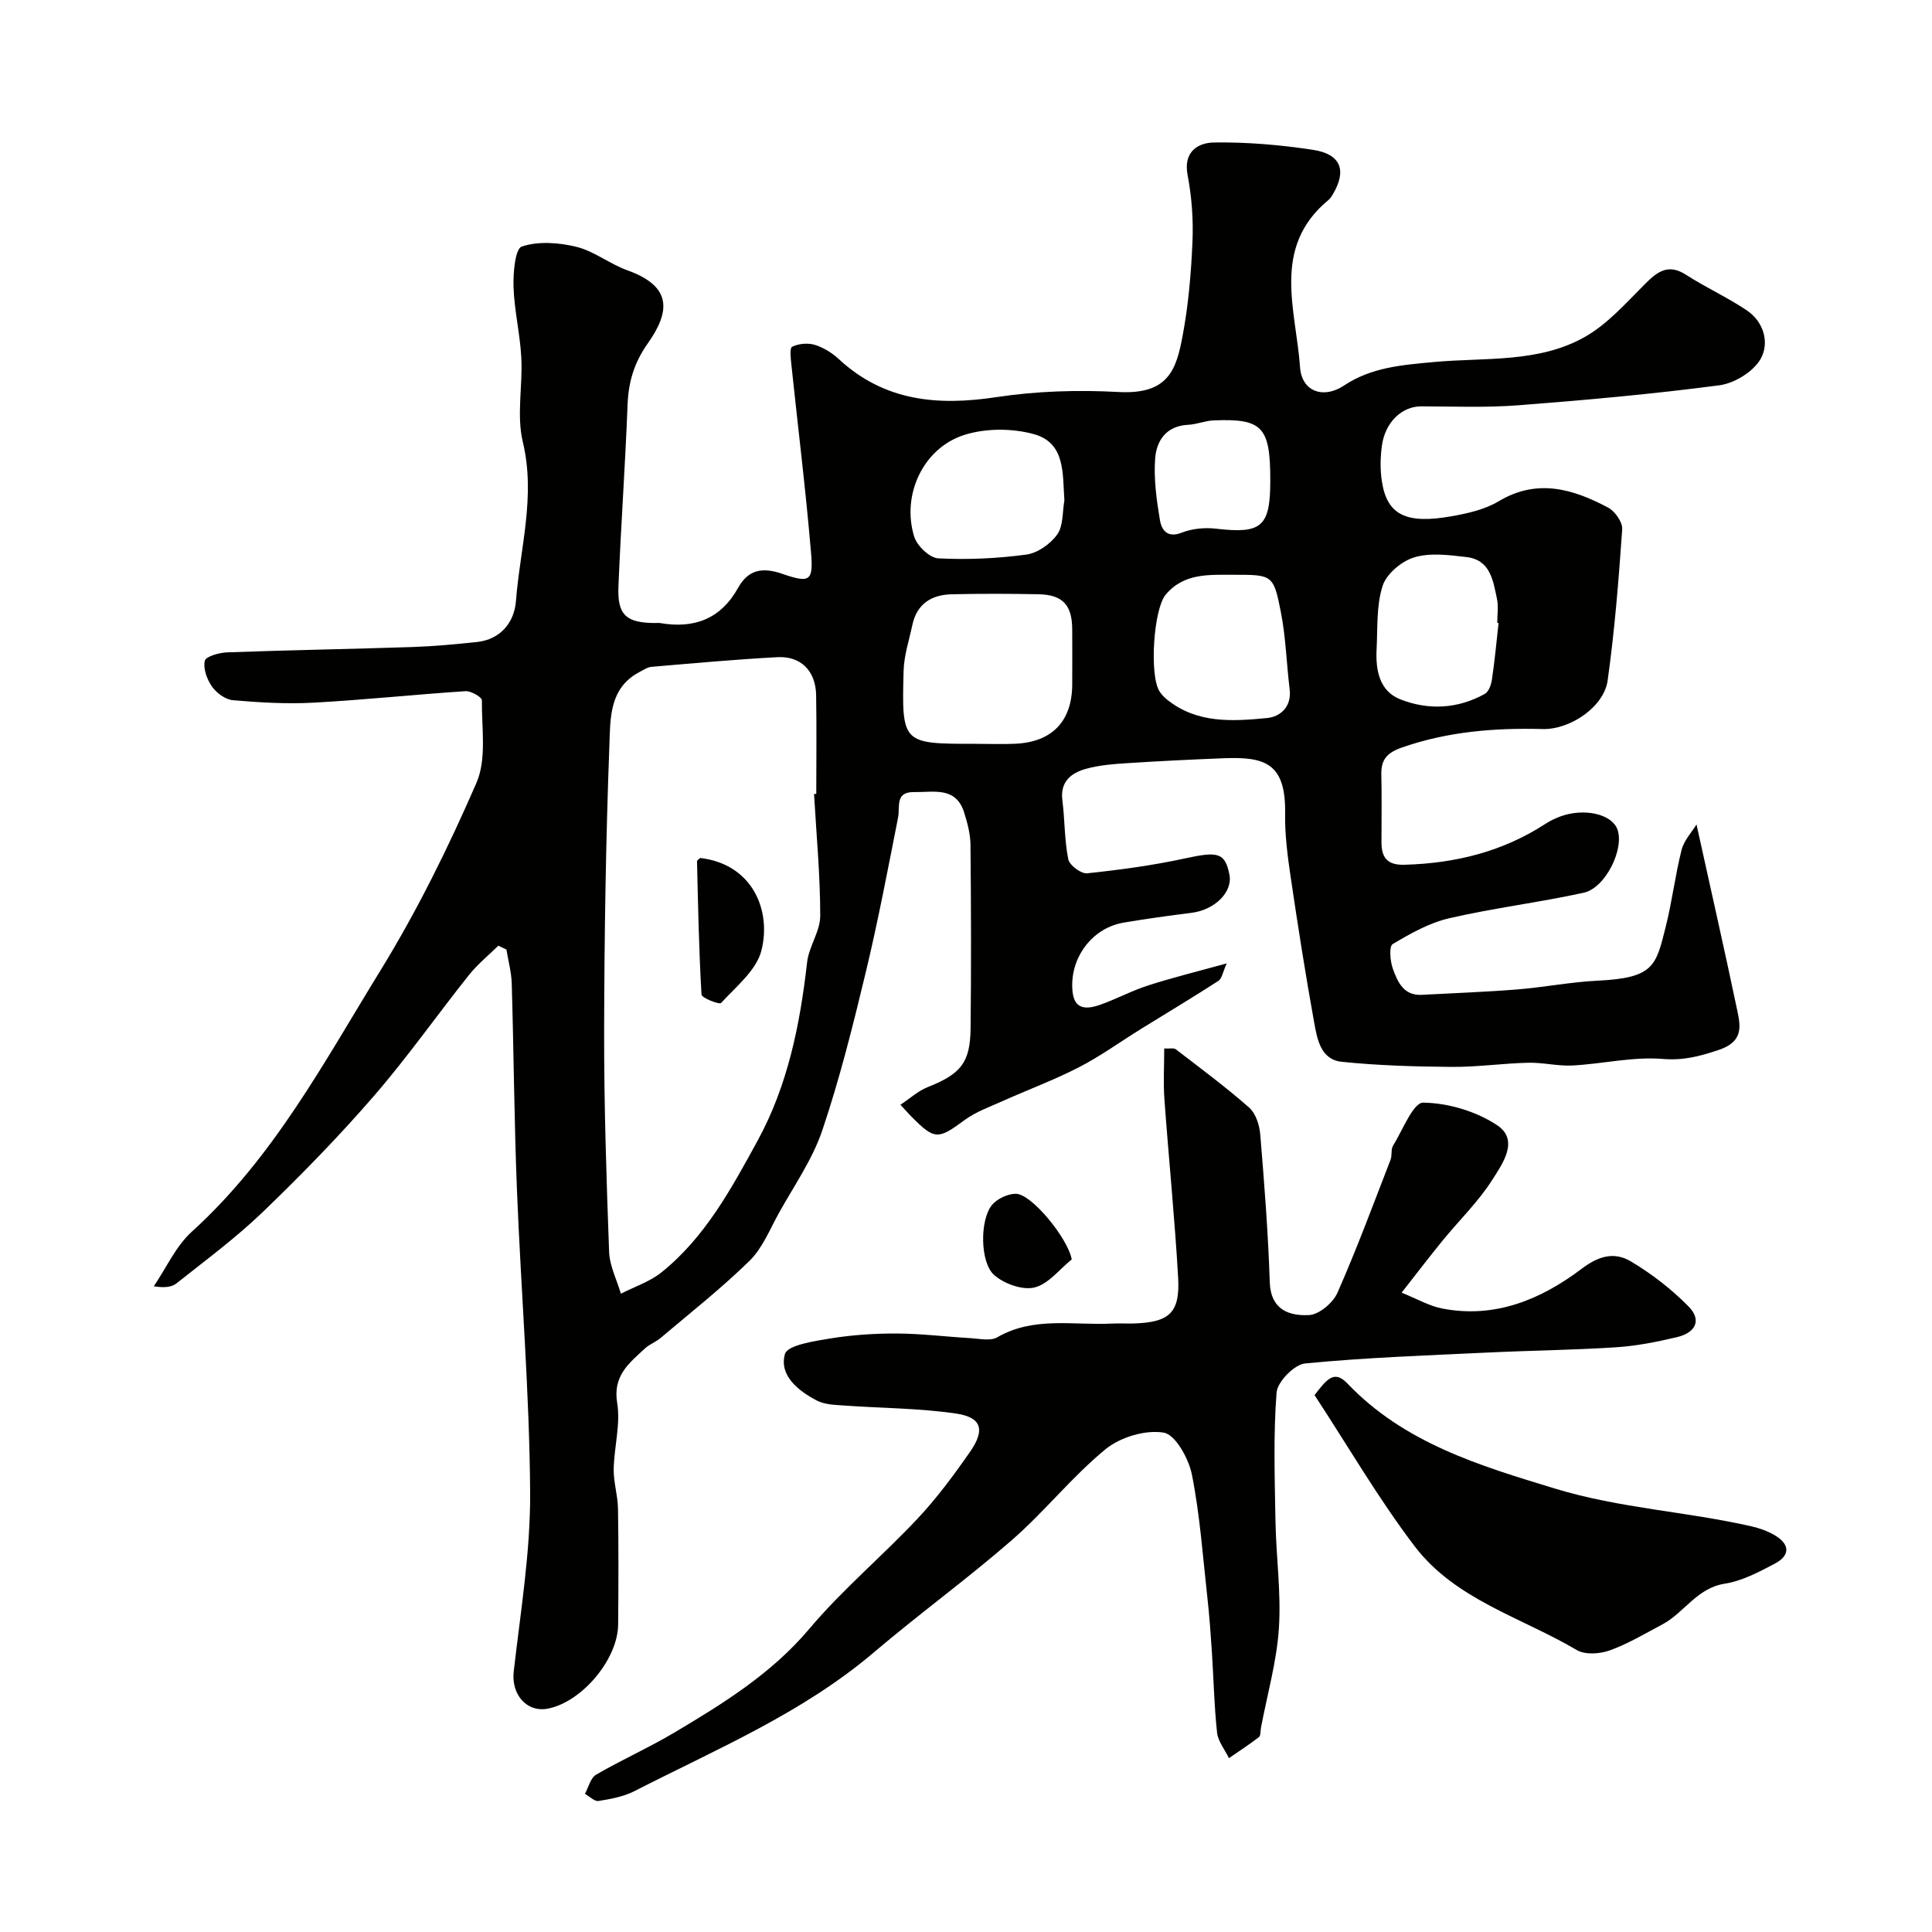
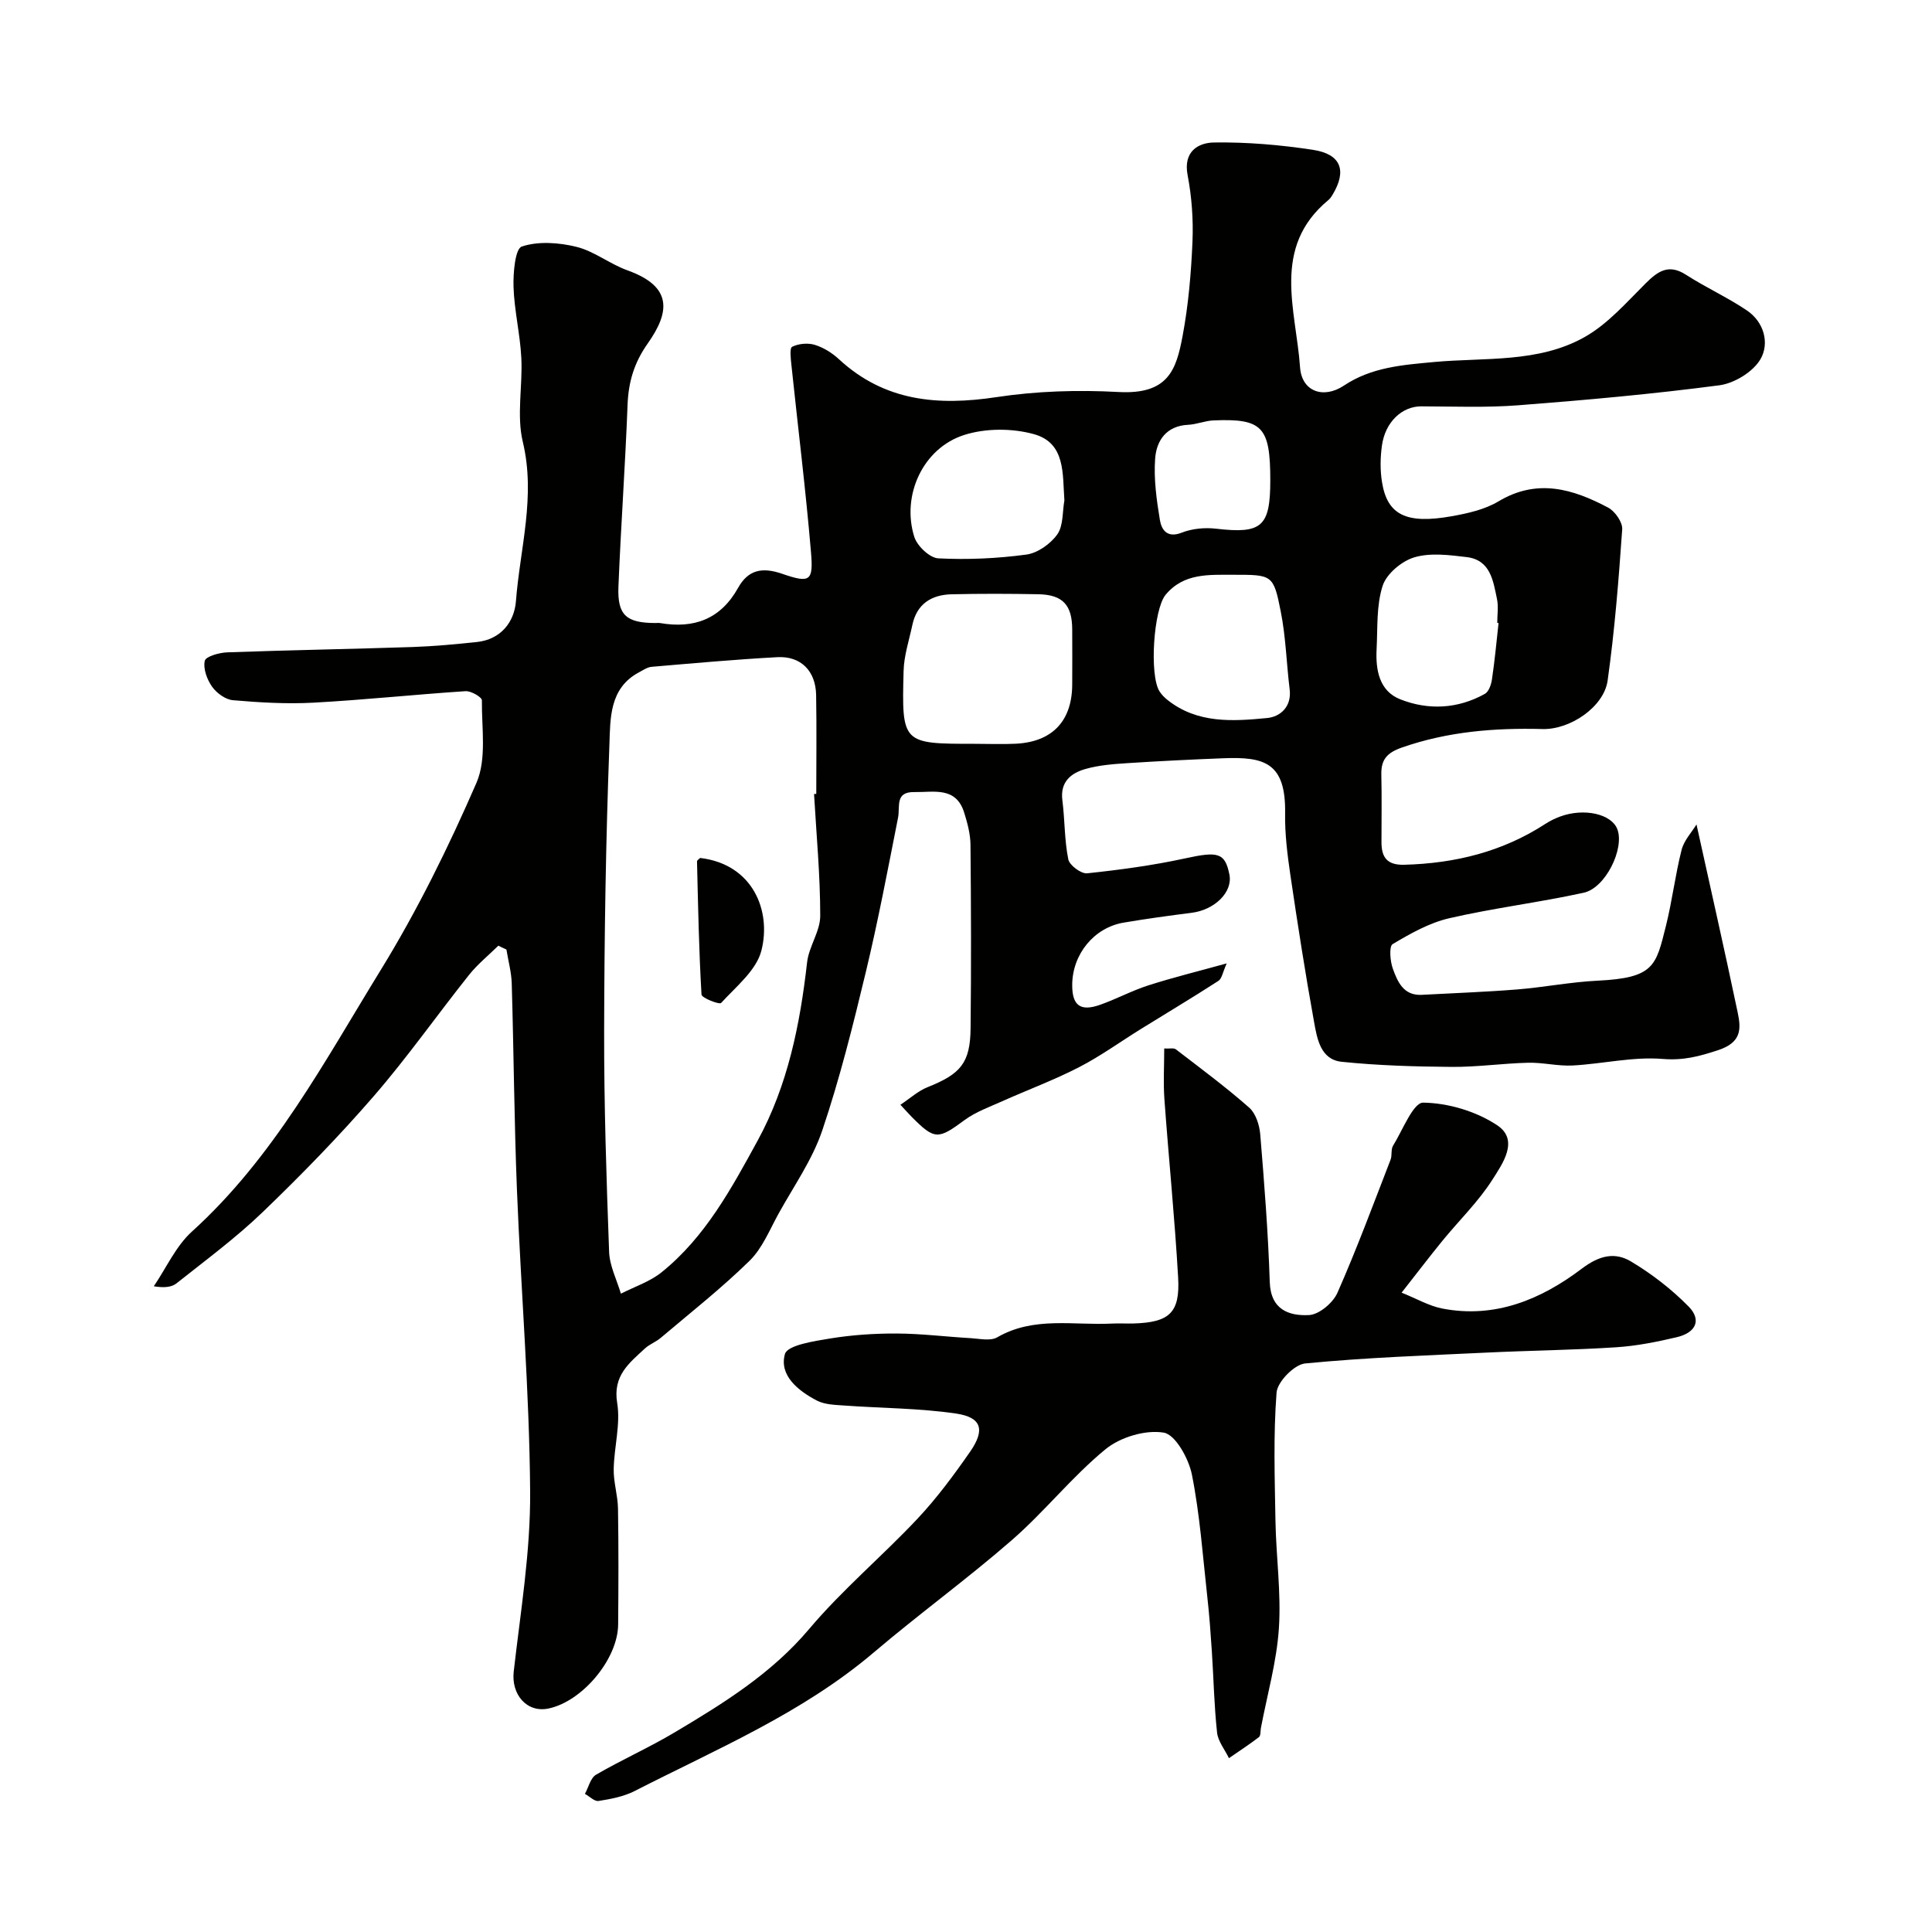
<svg xmlns="http://www.w3.org/2000/svg" enable-background="new 0 0 400 400" viewBox="0 0 400 400">
  <g fill="#010100">
    <path d="m103.18 195.79c-2.05 2.02-4.32 3.85-6.1 6.09-6.62 8.31-12.75 17.05-19.7 25.07-7.25 8.37-15.02 16.33-23 24.01-5.54 5.33-11.79 9.94-17.83 14.74-1.03.82-2.6.96-4.71.61 2.6-3.82 4.57-8.32 7.9-11.33 16.91-15.32 27.44-35.22 39.11-54.19 7.57-12.32 14.02-25.43 19.79-38.7 2.15-4.95 1.07-11.35 1.13-17.1.01-.65-2.25-1.97-3.39-1.89-10.5.69-20.98 1.81-31.48 2.38-5.54.3-11.14-.03-16.67-.51-1.55-.13-3.39-1.48-4.33-2.81-1.04-1.48-1.87-3.73-1.5-5.35.21-.91 3-1.69 4.66-1.75 12.78-.46 25.56-.68 38.34-1.1 4.43-.15 8.87-.57 13.28-1.03 5.03-.52 7.81-4.16 8.14-8.48.85-10.94 4.13-21.69 1.42-32.97-1.32-5.52 0-11.62-.31-17.44-.25-4.89-1.45-9.74-1.61-14.63-.09-2.9.33-7.9 1.71-8.37 3.42-1.14 7.69-.83 11.33.07 3.68.91 6.9 3.55 10.52 4.85 9.35 3.35 8.87 8.56 4.24 15.13-2.84 4.02-4.01 7.99-4.19 12.74-.48 12.54-1.38 25.07-1.89 37.61-.24 5.92 1.61 7.53 7.64 7.55.33 0 .67-.05 1 .01 7.02 1.2 12.53-.82 16.14-7.3 2.06-3.69 4.92-4.35 9.1-2.91 5.84 2.02 6.5 1.53 5.98-4.54-1.09-12.89-2.69-25.74-4.04-38.62-.14-1.32-.41-3.55.14-3.83 1.32-.66 3.24-.84 4.67-.41 1.81.55 3.61 1.67 5.01 2.97 9.45 8.74 20.47 9.7 32.63 7.86 8.3-1.26 16.88-1.52 25.27-1.06 10.31.56 11.95-4.61 13.26-11.58 1.21-6.43 1.77-13.02 2.05-19.56.19-4.58-.15-9.27-1.01-13.77-.93-4.89 2.19-6.7 5.47-6.75 6.82-.1 13.72.49 20.48 1.52 5.84.89 7.06 4.3 4.08 9.27-.25.42-.54.86-.92 1.16-11.82 9.82-6.65 22.72-5.83 34.58.35 5.07 4.86 6.61 9.07 3.81 5.74-3.83 12.16-4.28 18.68-4.89 10.54-.97 21.62.24 31.21-5.19 4.77-2.7 8.62-7.14 12.59-11.09 2.57-2.56 4.79-4.09 8.38-1.77 4.08 2.63 8.55 4.65 12.57 7.36 3.59 2.42 4.73 6.82 2.83 10.1-1.53 2.63-5.41 5-8.51 5.41-13.83 1.82-27.74 3.07-41.65 4.14-6.66.51-13.38.24-20.08.22-3.95-.01-7.47 3.22-8.14 8.15-.34 2.45-.38 5.04.01 7.48 1.08 6.83 4.99 8.81 14.43 7.12 3.33-.59 6.86-1.38 9.7-3.08 8.01-4.8 15.41-2.57 22.69 1.29 1.42.75 3.02 3.03 2.92 4.49-.73 10.47-1.56 20.96-3.02 31.34-.77 5.43-7.74 10.17-13.46 10.02-9.93-.26-19.64.51-29.14 3.83-3.08 1.08-4.32 2.49-4.25 5.6.11 4.66.03 9.33.03 14 0 3.13 1.15 4.76 4.71 4.67 10.52-.28 20.35-2.69 29.25-8.48.95-.62 2.01-1.13 3.07-1.52 4.96-1.81 10.63-.51 11.81 2.66 1.5 3.99-2.43 12.14-6.97 13.13-9.22 2.02-18.64 3.16-27.83 5.28-4.13.95-8.05 3.17-11.73 5.36-.76.45-.53 3.51.04 5.08.98 2.71 2.21 5.62 6 5.42 6.6-.36 13.21-.59 19.79-1.12 5.55-.45 11.05-1.54 16.6-1.81 11.77-.57 12.08-3.09 14.15-11.33 1.3-5.2 1.93-10.58 3.25-15.77.5-1.96 2.11-3.64 3.08-5.25 2.98 13.51 5.86 26.2 8.53 38.93.72 3.43.81 6.2-4.04 7.8-3.93 1.3-7.21 2.17-11.51 1.82-6.13-.5-12.39 1.02-18.62 1.36-3.06.16-6.16-.65-9.24-.57-5.27.13-10.54.9-15.8.86-7.6-.06-15.23-.28-22.79-1.06-4.36-.45-5.08-4.77-5.7-8.21-1.83-10.11-3.41-20.27-4.91-30.44-.62-4.23-1.16-8.52-1.09-12.78.17-10.59-4.37-11.74-12.82-11.41-6.6.26-13.2.58-19.8 1.01-2.93.19-5.92.41-8.72 1.21-2.98.85-5.26 2.64-4.78 6.46.52 4.07.42 8.25 1.23 12.25.25 1.23 2.66 3.02 3.9 2.89 6.8-.72 13.61-1.64 20.28-3.09 6.79-1.48 8.27-1.23 9.18 3.37.71 3.6-3.04 7.3-7.85 7.9-4.7.59-9.39 1.24-14.06 2.03-6.13 1.04-10.59 6.53-10.64 12.85-.03 4.31 1.68 5.62 5.81 4.15 3.37-1.2 6.56-2.92 9.96-4.01 5.05-1.62 10.22-2.89 16.22-4.55-.83 1.81-.99 3.15-1.72 3.62-5.28 3.41-10.67 6.63-16.01 9.94-4.28 2.65-8.39 5.64-12.86 7.94-5.14 2.65-10.6 4.67-15.89 7.04-2.65 1.19-5.47 2.19-7.77 3.88-5.51 4.07-6.2 4.17-11-.67-.58-.59-1.13-1.21-2.31-2.48 2-1.32 3.66-2.86 5.62-3.64 6.85-2.73 8.83-5.01 8.91-12.17.14-12.66.1-25.33-.02-37.99-.02-2.24-.63-4.53-1.31-6.7-1.71-5.45-6.33-4.17-10.33-4.24-4.05-.07-2.9 3-3.36 5.31-2.11 10.67-4.13 21.38-6.67 31.95-2.65 11.03-5.4 22.07-9.02 32.8-2.04 6.04-5.87 11.49-9 17.14-1.88 3.39-3.39 7.24-6.07 9.86-5.79 5.67-12.2 10.71-18.4 15.96-.99.84-2.3 1.3-3.24 2.17-3.25 3.03-6.68 5.6-5.75 11.28.73 4.41-.64 9.13-.72 13.72-.05 2.71.85 5.43.89 8.16.13 8 .1 16 .03 24-.06 7.16-7.41 15.93-14.42 17.39-4.5.94-7.74-2.92-7.2-7.65 1.41-12.39 3.49-24.83 3.4-37.24-.15-20.81-1.9-41.6-2.73-62.41-.57-14.26-.66-28.53-1.08-42.8-.07-2.36-.72-4.69-1.1-7.04-.56-.25-1.12-.53-1.67-.8zm65.36-31.4c.15-.01.31-.02.46-.02 0-6.82.09-13.65-.03-20.47-.09-4.98-3.15-8.1-8.02-7.84-8.7.47-17.38 1.26-26.06 2-.89.08-1.76.7-2.6 1.14-6.18 3.29-5.92 9.63-6.12 15.02-.74 19.73-1.05 39.48-1.09 59.23-.03 15.25.47 30.5 1.03 45.74.11 2.91 1.59 5.77 2.44 8.65 2.82-1.44 5.98-2.47 8.4-4.41 9.04-7.26 14.48-17.35 19.89-27.24 6.25-11.42 8.8-24.06 10.26-36.95.37-3.28 2.73-6.43 2.72-9.64 0-8.41-.8-16.81-1.28-25.21zm33.31-10.39c2.82 0 5.65.12 8.47-.02 7.55-.39 11.62-4.69 11.67-12.21.02-3.82.02-7.64 0-11.46-.02-5.08-1.98-7.19-7.04-7.28-5.98-.11-11.96-.13-17.94.01-4.17.1-7.2 2-8.12 6.37-.67 3.16-1.73 6.32-1.81 9.5-.4 15.09-.3 15.09 14.77 15.09zm53.51-35c-5.09.01-10.28-.38-14.04 4.15-2.49 3.01-3.39 16.64-1.25 20 .43.67 1.02 1.27 1.65 1.77 6.19 4.92 13.51 4.43 20.63 3.74 2.69-.26 5.11-2.31 4.66-5.94-.66-5.36-.79-10.81-1.84-16.09-1.51-7.68-1.77-7.63-9.81-7.63zm-34.99-15.4c-.4-5.51.27-11.88-6.3-13.71-4.5-1.25-10-1.25-14.43.16-8.55 2.72-13.04 12.51-10.35 21.09.59 1.89 3.19 4.37 4.97 4.46 6.06.31 12.21.03 18.23-.78 2.33-.31 5-2.2 6.4-4.17 1.28-1.79 1.05-4.66 1.48-7.05zm89.89 25.39c-.09-.01-.18-.02-.27-.03 0-1.66.28-3.38-.06-4.97-.79-3.77-1.35-8.06-6.28-8.65-3.59-.43-7.5-.94-10.83.05-2.62.78-5.76 3.41-6.56 5.9-1.32 4.09-1.02 8.73-1.25 13.14-.22 4.3.56 8.65 4.91 10.36 5.81 2.29 11.89 1.99 17.5-1.13.81-.45 1.32-1.92 1.47-2.98.58-3.88.94-7.79 1.37-11.69zm-47.26-29.53c0-11.1-1.61-12.84-11.75-12.42-1.76.07-3.5.83-5.26.91-4.53.22-6.56 3.28-6.83 7-.31 4.19.29 8.51.98 12.69.33 2 1.46 3.85 4.53 2.64 2.16-.85 4.78-1.09 7.1-.82 9.44 1.1 11.23-.38 11.23-10z" />
    <path d="m241.04 217.08c1.13.06 1.97-.16 2.4.17 5.13 3.94 10.34 7.8 15.19 12.07 1.36 1.2 2.13 3.61 2.29 5.54.84 10.18 1.64 20.37 1.97 30.57.19 5.76 4 7.05 8.14 6.84 2.08-.11 4.94-2.52 5.86-4.59 4-9.05 7.43-18.34 11.01-27.57.35-.9.04-2.12.51-2.89 1.98-3.21 4.19-8.96 6.24-8.93 5.18.07 10.97 1.79 15.31 4.67 4.65 3.08 1.12 7.98-.99 11.3-2.88 4.53-6.85 8.37-10.28 12.57-2.68 3.28-5.25 6.66-8.5 10.8 3.16 1.27 5.68 2.75 8.38 3.28 10.95 2.14 20.52-1.89 28.9-8.23 3.67-2.78 6.88-3.5 10.22-1.5 4.3 2.57 8.4 5.74 11.91 9.31 2.74 2.78 1.55 5.43-2.47 6.37-4.12.97-8.33 1.81-12.54 2.08-8.92.58-17.87.67-26.8 1.1-12.54.6-25.1 1.03-37.58 2.25-2.24.22-5.73 3.78-5.91 6.02-.68 8.8-.38 17.69-.23 26.55.13 7.43 1.2 14.9.71 22.28-.46 6.92-2.42 13.74-3.72 20.61-.12.65-.02 1.59-.41 1.9-2 1.54-4.13 2.92-6.21 4.36-.85-1.77-2.26-3.47-2.46-5.31-.61-5.58-.71-11.21-1.08-16.82-.25-3.76-.52-7.52-.94-11.26-.94-8.46-1.53-17-3.19-25.32-.66-3.31-3.41-8.29-5.84-8.69-3.8-.63-9 .94-12.06 3.45-6.92 5.68-12.58 12.88-19.35 18.78-9.26 8.07-19.24 15.31-28.6 23.27-14.8 12.58-32.53 20.01-49.54 28.71-2.26 1.15-4.92 1.65-7.45 2.05-.84.14-1.88-.95-2.83-1.47.75-1.36 1.16-3.3 2.31-3.97 5.33-3.1 11.01-5.62 16.31-8.78 10.1-6.02 20.01-12.14 27.82-21.4 6.85-8.12 15.11-15.04 22.41-22.81 4.02-4.28 7.55-9.06 10.91-13.89 3.14-4.53 2.38-7.11-2.92-7.89-7.63-1.12-15.42-1.1-23.14-1.66-1.93-.14-4.07-.18-5.7-1.04-3.85-2.02-7.83-5.19-6.59-9.62.52-1.84 6.01-2.67 9.36-3.22 4.53-.74 9.19-1.05 13.79-1.03 5.1.02 10.19.67 15.3.96 1.85.11 4.1.64 5.5-.17 7.59-4.39 15.81-2.44 23.79-2.85 1.5-.08 3 .03 4.5-.02 7.35-.23 9.59-2.21 9.17-9.5-.7-12.32-1.95-24.6-2.84-36.91-.25-3.44-.04-6.9-.04-10.52z" />
-     <path d="m272.16 288.84c2.52-3.25 4.05-5.29 6.79-2.42 11.78 12.35 27.29 17 43.04 21.79 13.37 4.07 27.22 4.74 40.67 7.81 1.56.36 3.14.91 4.53 1.69 3.42 1.92 3.58 4.28.22 6.05-3.28 1.73-6.76 3.57-10.34 4.13-5.78.91-8.38 6.03-12.92 8.44-3.58 1.89-7.09 4.01-10.87 5.37-2.04.73-5.09.95-6.82-.07-11.45-6.77-25.15-10.44-33.56-21.48-7.56-9.94-13.87-20.84-20.74-31.31z" />
-     <path d="m221.89 260.75c-2.54 2.04-4.84 5.11-7.71 5.81-2.48.6-6.25-.75-8.32-2.55-2.99-2.59-3.01-11.46-.49-14.52 1.07-1.3 3.26-2.33 4.94-2.33 3.27-.01 10.81 9.26 11.58 13.59z" />
    <path d="m144.96 177.63c10.92 1.3 14.78 10.95 12.68 19.18-1.04 4.09-5.24 7.44-8.34 10.84-.36.39-4.02-1.03-4.06-1.74-.54-9.18-.71-18.38-.93-27.58 0-.23.43-.47.65-.7z" />
  </g>
</svg>